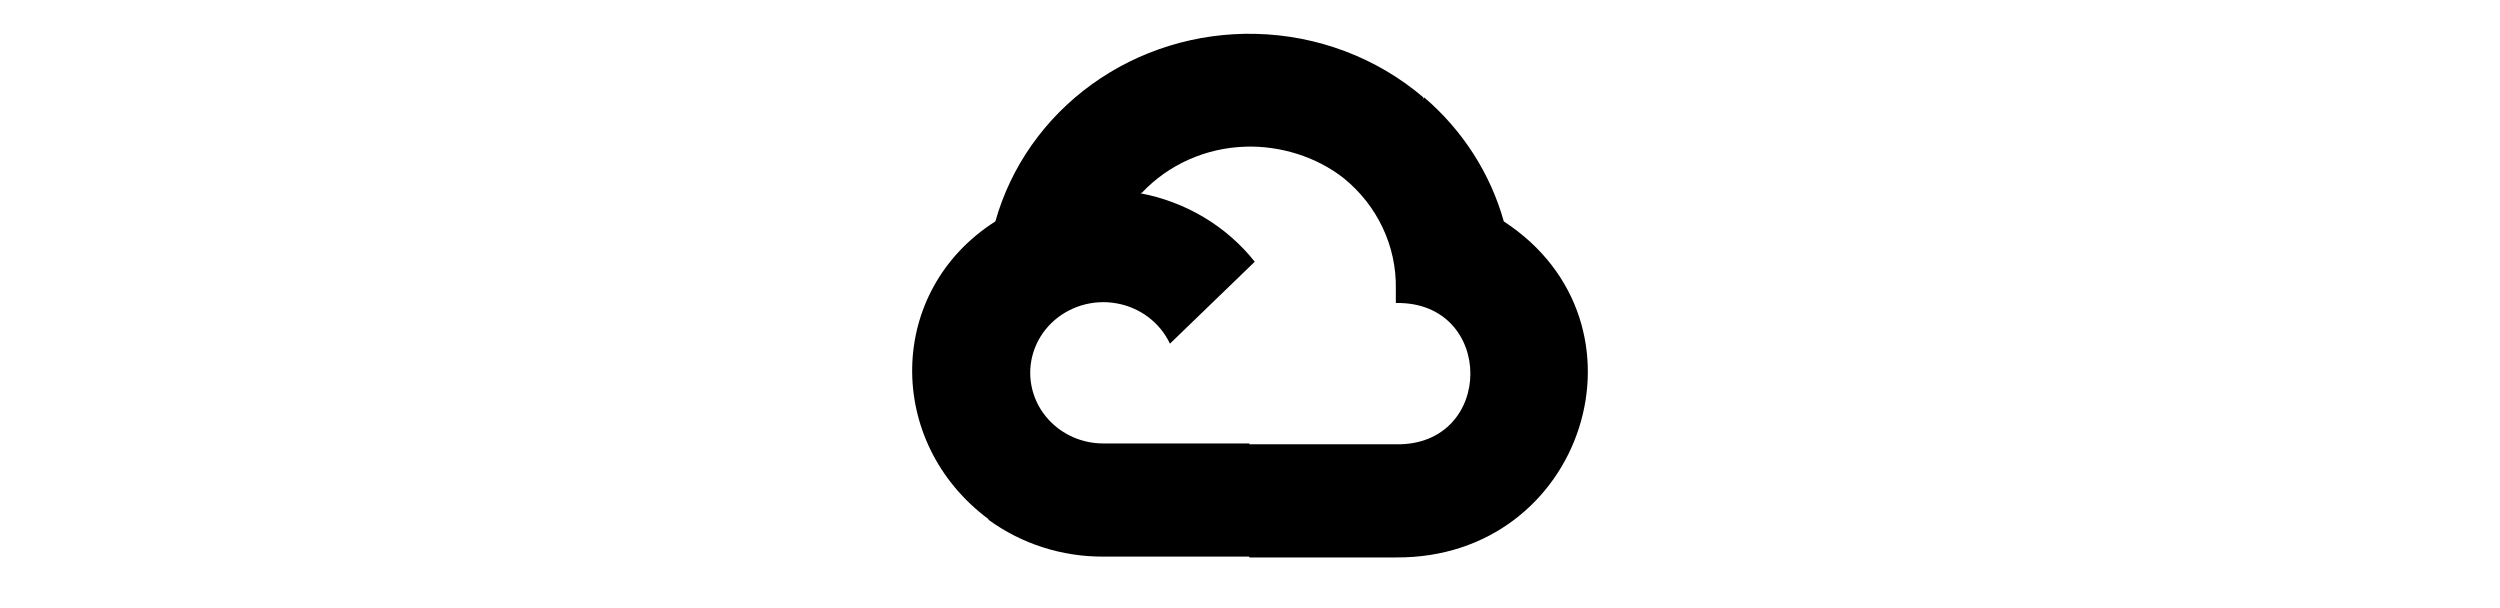
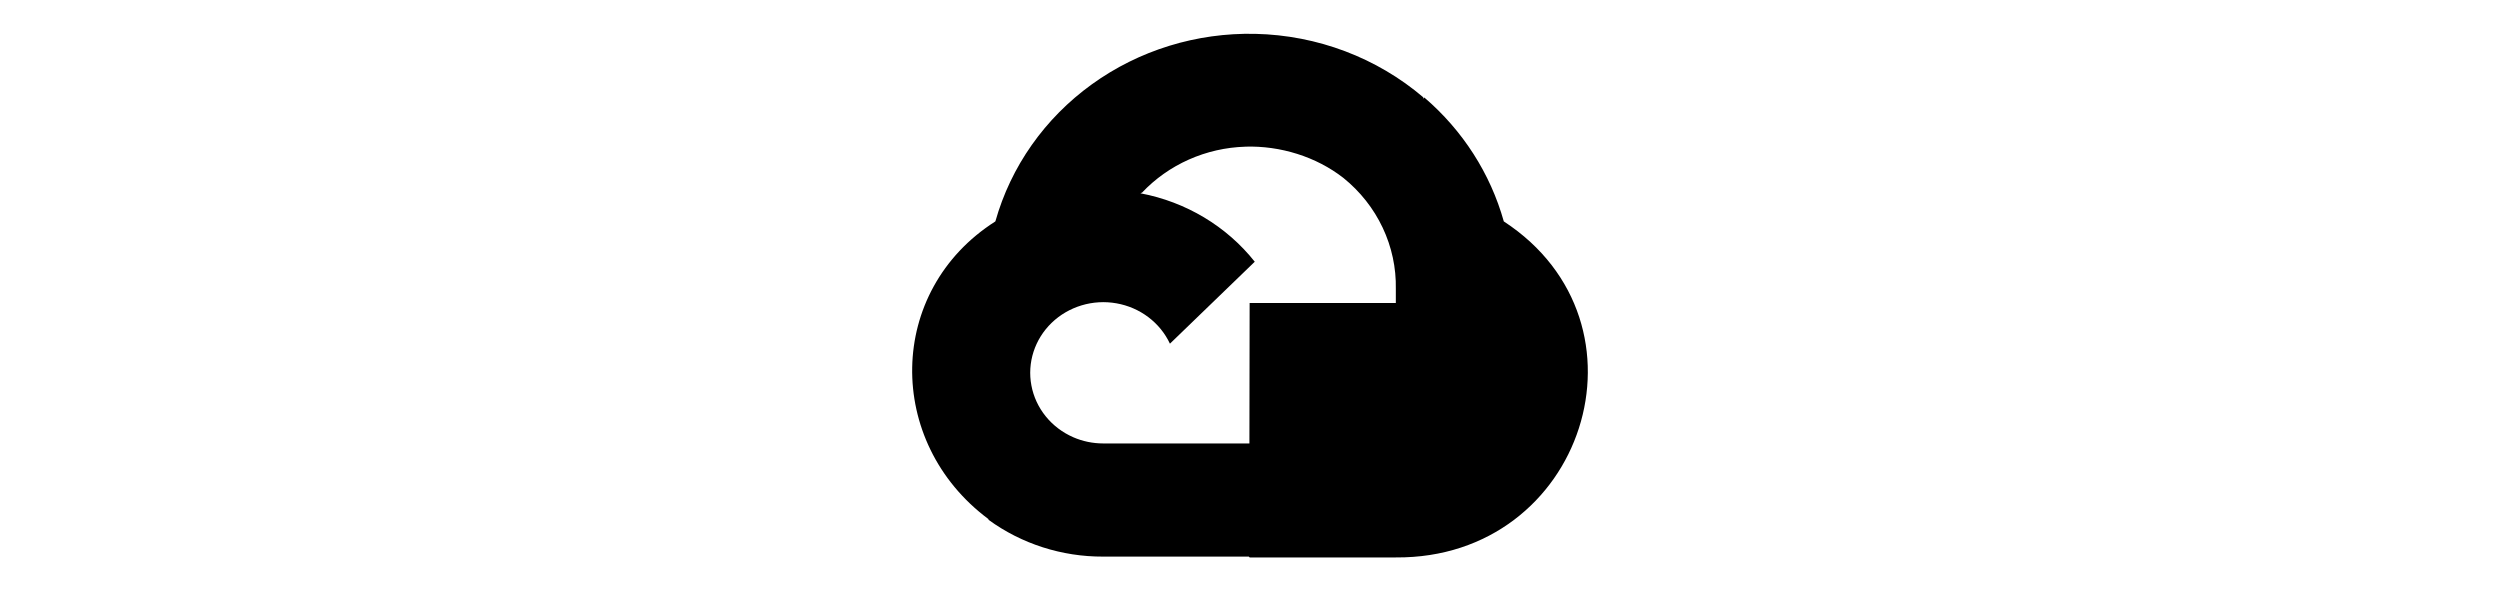
<svg xmlns="http://www.w3.org/2000/svg" width="148" height="36" viewBox="0 0 148 36" fill="none">
-   <path d="M74.317 2.004C70.836 1.926 67.429 2.977 64.64 4.99C61.85 7.002 59.839 9.86 58.926 13.107C59.015 13.075 58.835 13.128 58.926 13.107C52.468 17.216 52.39 26.17 58.515 30.73L58.525 30.719L58.513 30.767C60.47 32.194 62.857 32.962 65.308 32.951H73.93L73.98 33H82.633C93.778 33.085 98.26 19.139 89.025 13.107C88.23 10.273 86.596 7.724 84.323 5.775L84.252 5.844L84.262 5.764C81.509 3.417 77.987 2.085 74.317 2.004ZM73.72 8.682C75.793 8.618 77.917 9.275 79.53 10.534C80.523 11.335 81.317 12.341 81.854 13.478C82.391 14.615 82.657 15.854 82.633 17.103V17.938C88.517 17.825 88.517 26.413 82.633 26.302H73.978L73.965 26.317V26.252H65.308C64.695 26.252 64.089 26.126 63.53 25.882H63.532C62.894 25.603 62.336 25.178 61.905 24.645C61.474 24.112 61.184 23.486 61.059 22.82C60.933 22.155 60.977 21.47 61.185 20.824C61.394 20.179 61.761 19.591 62.256 19.113C62.751 18.635 63.359 18.28 64.027 18.078C64.695 17.877 65.404 17.834 66.092 17.956C66.781 18.077 67.429 18.358 67.981 18.774C68.532 19.19 68.971 19.729 69.26 20.346L74.282 15.494C72.613 13.392 70.207 11.951 67.516 11.443C67.546 11.427 67.583 11.401 67.606 11.406C68.386 10.58 69.329 9.913 70.379 9.446C71.43 8.978 72.567 8.719 73.723 8.684L73.72 8.682Z" fill="black" />
+   <path d="M74.317 2.004C70.836 1.926 67.429 2.977 64.64 4.99C61.85 7.002 59.839 9.86 58.926 13.107C59.015 13.075 58.835 13.128 58.926 13.107C52.468 17.216 52.39 26.17 58.515 30.73L58.525 30.719L58.513 30.767C60.47 32.194 62.857 32.962 65.308 32.951H73.93L73.98 33H82.633C93.778 33.085 98.26 19.139 89.025 13.107C88.23 10.273 86.596 7.724 84.323 5.775L84.252 5.844L84.262 5.764C81.509 3.417 77.987 2.085 74.317 2.004ZM73.72 8.682C75.793 8.618 77.917 9.275 79.53 10.534C80.523 11.335 81.317 12.341 81.854 13.478C82.391 14.615 82.657 15.854 82.633 17.103V17.938H73.978L73.965 26.317V26.252H65.308C64.695 26.252 64.089 26.126 63.53 25.882H63.532C62.894 25.603 62.336 25.178 61.905 24.645C61.474 24.112 61.184 23.486 61.059 22.82C60.933 22.155 60.977 21.47 61.185 20.824C61.394 20.179 61.761 19.591 62.256 19.113C62.751 18.635 63.359 18.28 64.027 18.078C64.695 17.877 65.404 17.834 66.092 17.956C66.781 18.077 67.429 18.358 67.981 18.774C68.532 19.19 68.971 19.729 69.26 20.346L74.282 15.494C72.613 13.392 70.207 11.951 67.516 11.443C67.546 11.427 67.583 11.401 67.606 11.406C68.386 10.58 69.329 9.913 70.379 9.446C71.43 8.978 72.567 8.719 73.723 8.684L73.72 8.682Z" fill="black" />
</svg>